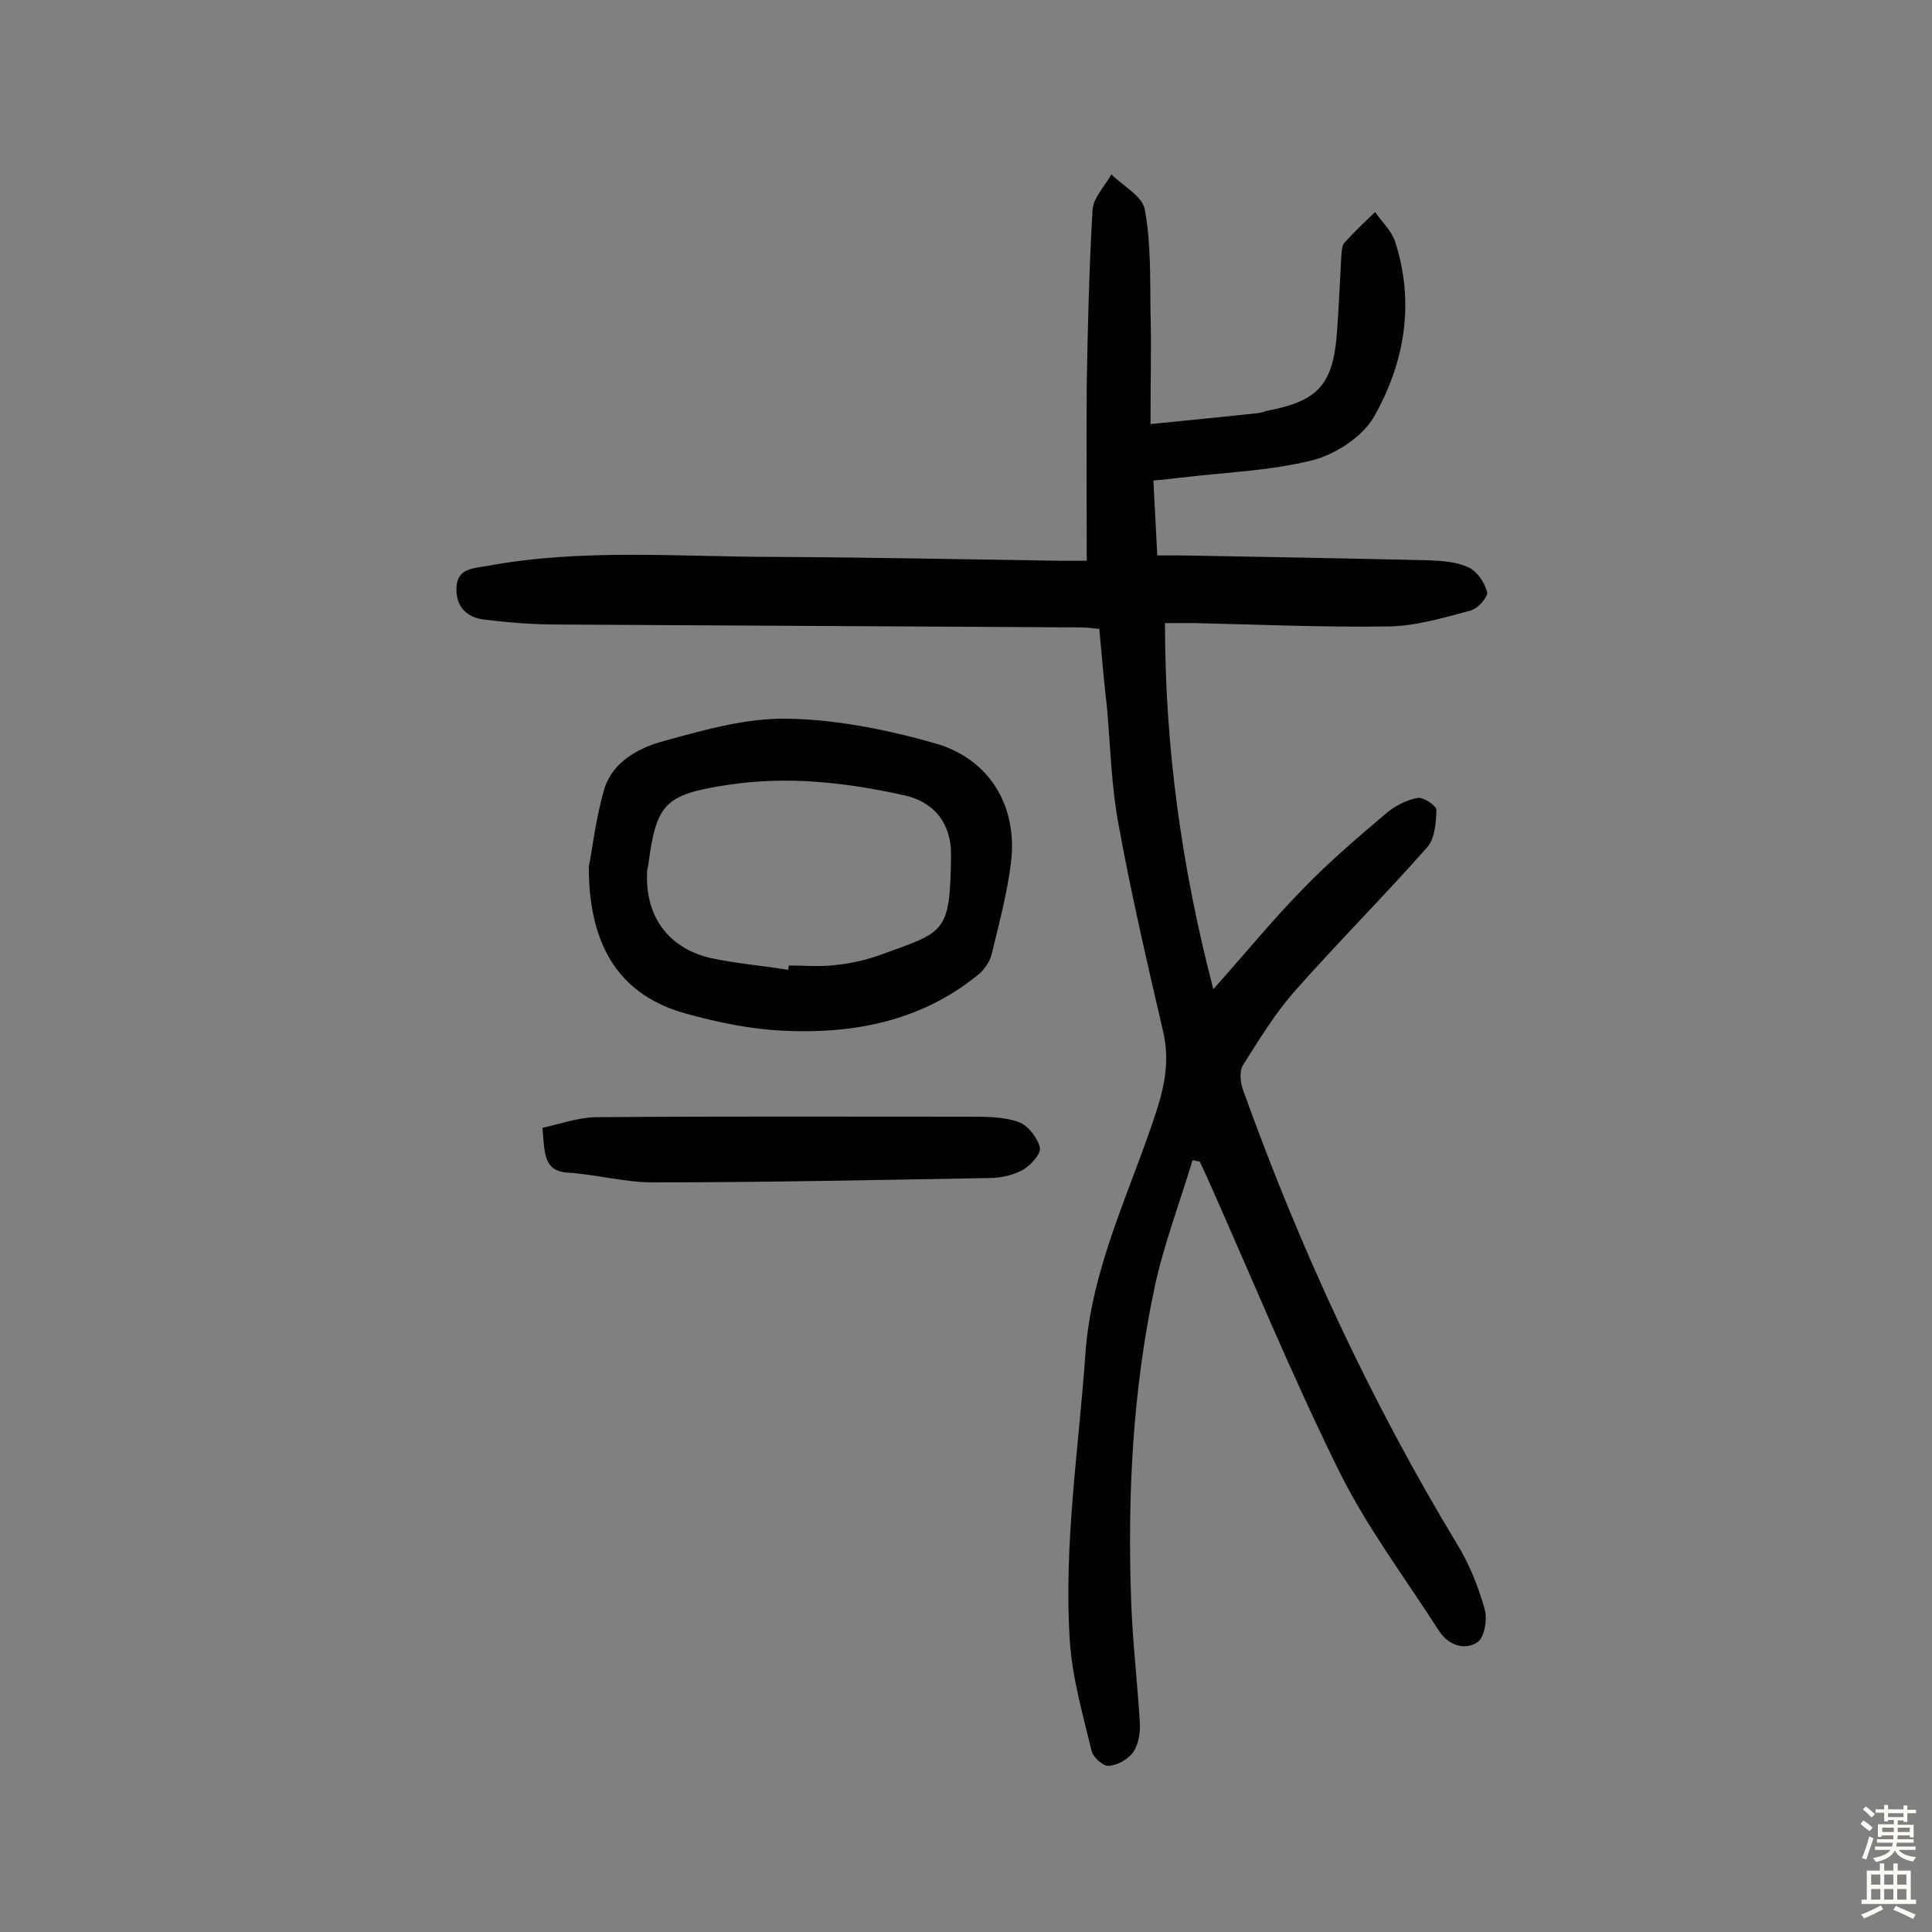
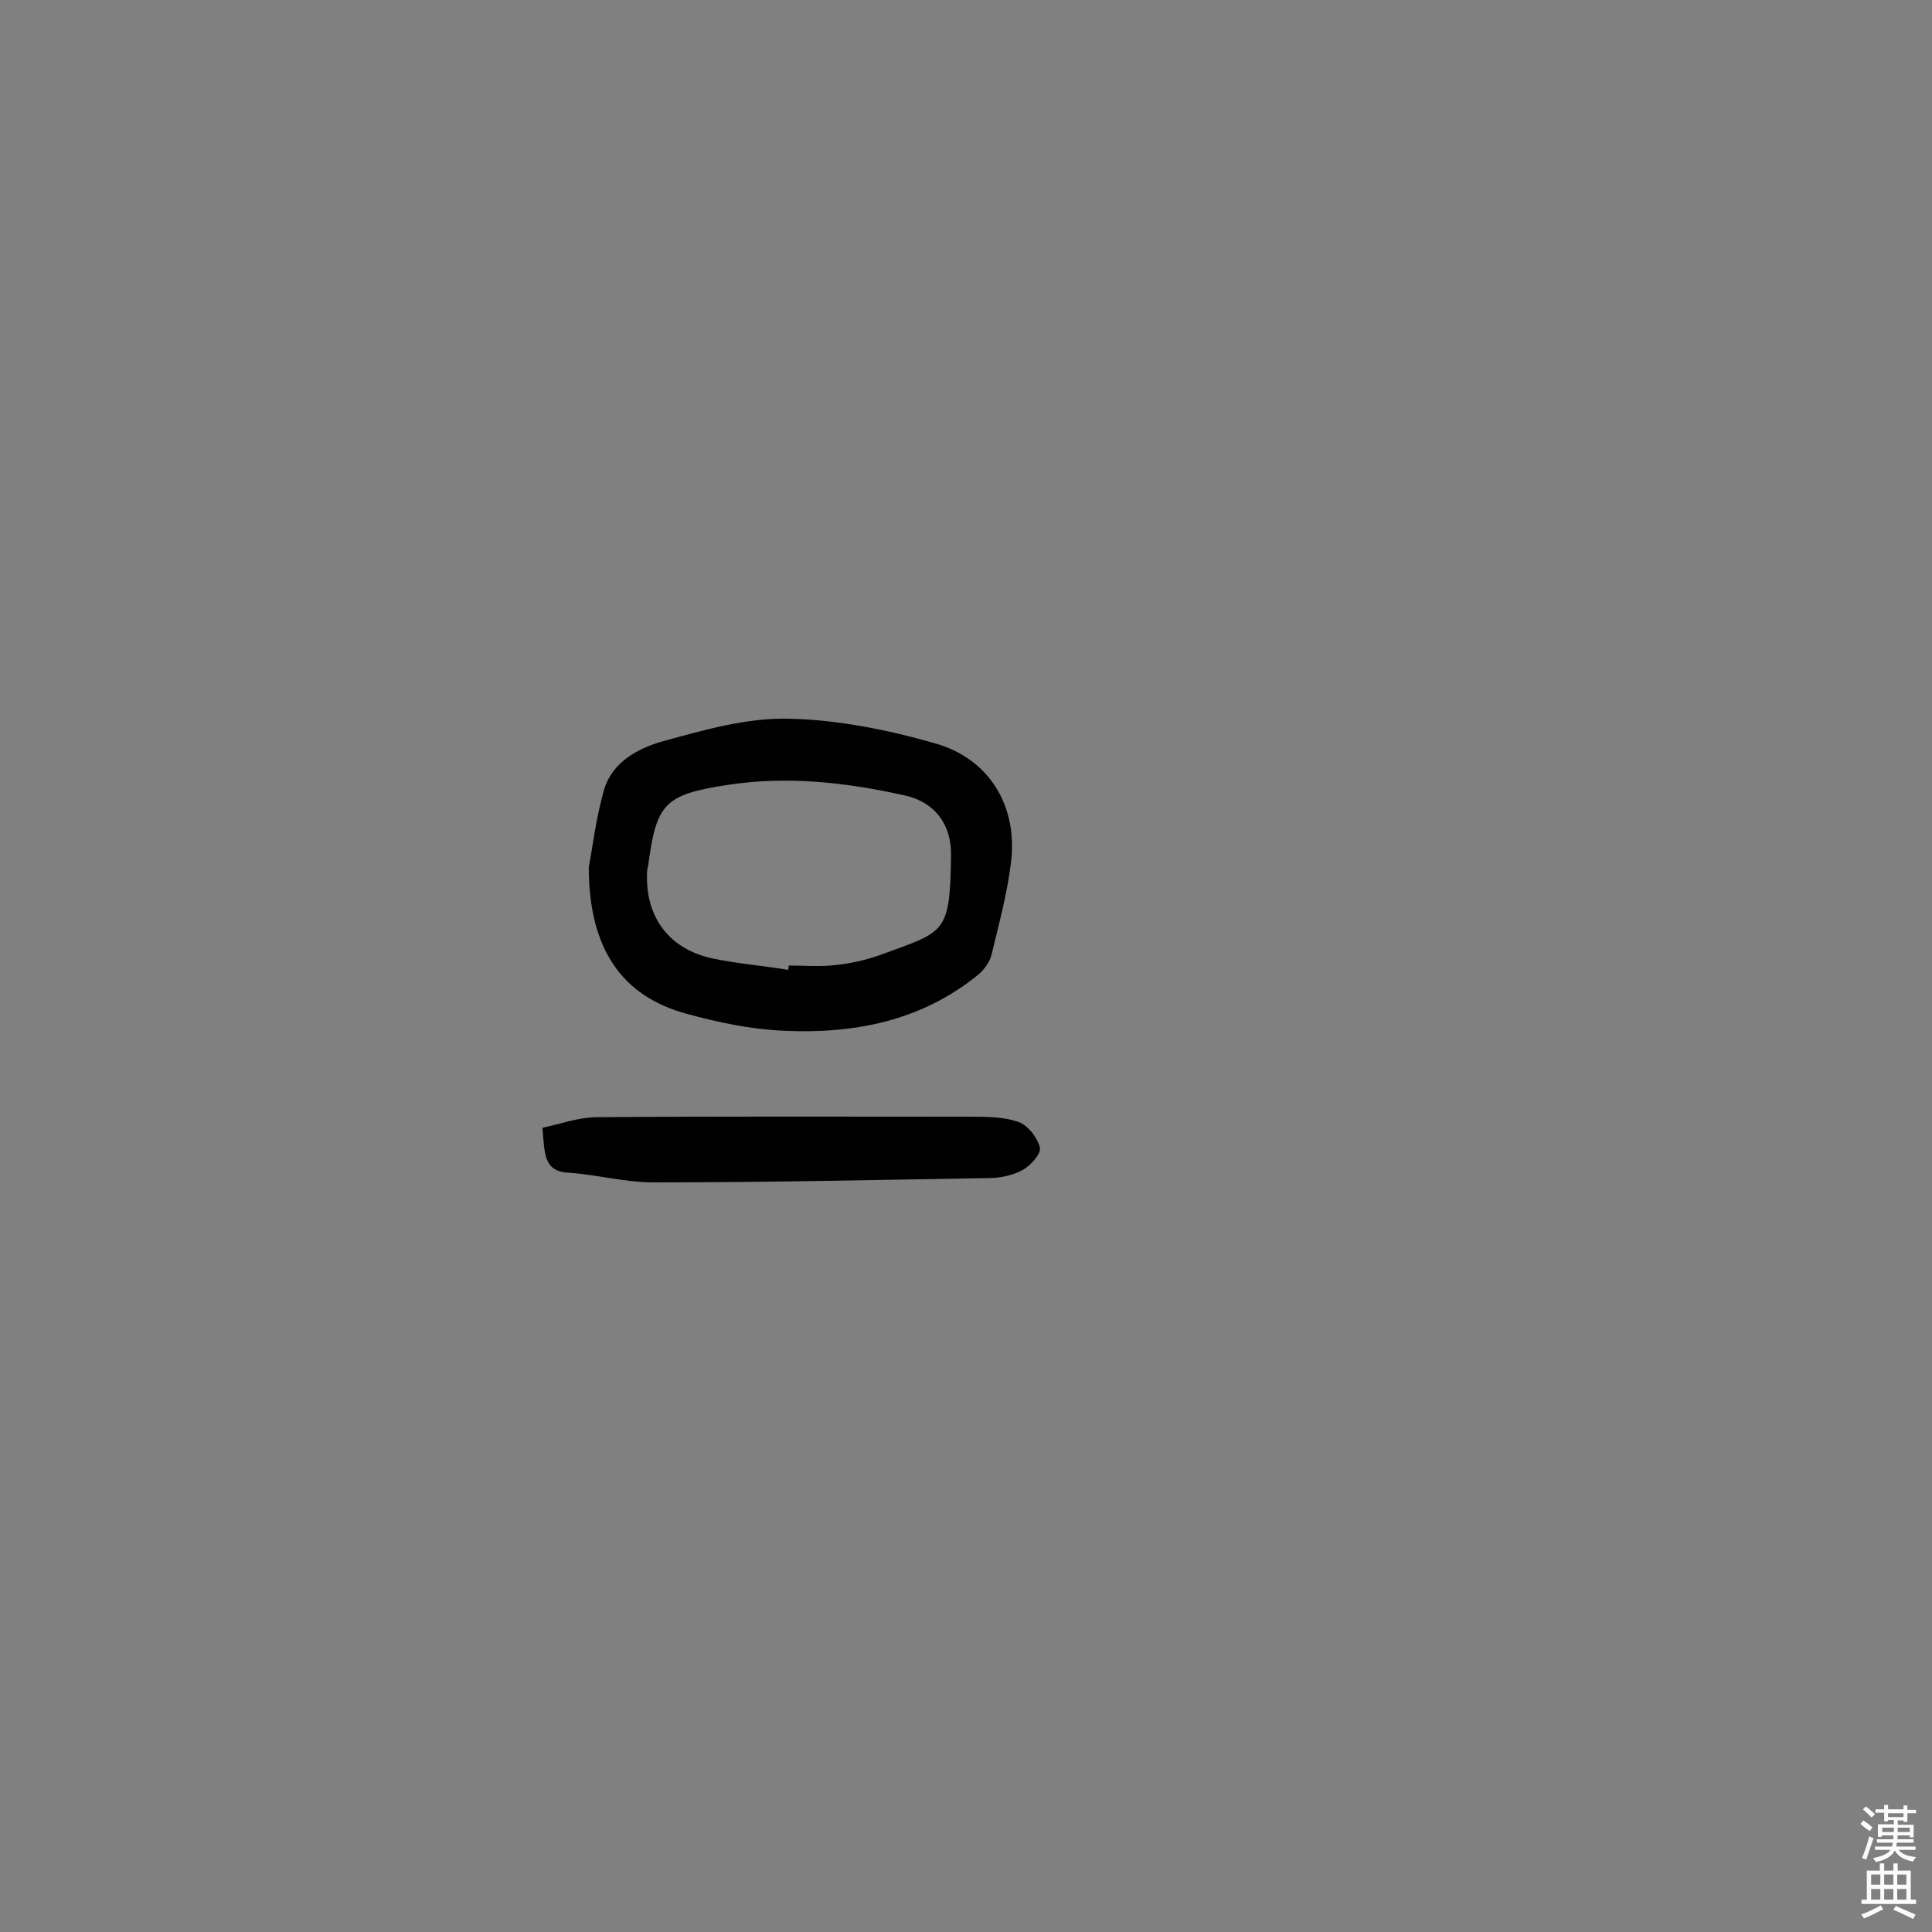
<svg xmlns="http://www.w3.org/2000/svg" enable-background="new 0 0 400 400" viewBox="0 0 400 400">
  <rect x="0" y="0" width="400" height="400" fill="#808080" stroke="none" />
  <g fill="#010102">
-     <path d="m227.6 130.2c-1.4-.1-2.5-.3-3.6-.3-36.2-.2-72.4-.4-108.6-.6-5 0-10-.4-15-1-3.6-.4-6-2.5-5.9-6.5.1-4.1 3.3-4.1 6.2-4.6 19.8-3.7 39.8-1.9 59.8-1.9 19.6.1 39.3.5 58.9.8h5.6c0-12.4-.1-24.4 0-36.4.2-12.1.5-24.2 1.2-36.3.2-2.5 2.5-4.8 3.9-7.3 2.4 2.4 6.4 4.5 6.9 7.2 1.3 6.9 1.1 14.1 1.2 21.2.2 7.3 0 14.6 0 23.3 7.9-.8 15.2-1.5 22.5-2.3.6-.1 1.3-.4 1.9-.5 10.3-2 13.4-5.4 14.2-16.1.4-5.3.6-10.6.9-15.9.1-1 .1-2.2.7-2.8 2-2.2 4.1-4.2 6.3-6.3 1.4 2 3.3 3.8 4.1 6 4.2 12.8 2 25.3-4.4 36.5-2.4 4.1-8 7.7-12.7 8.9-8.8 2.2-18.2 2.5-27.3 3.6-1.7.2-3.5.4-5.6.6.3 5.3.5 10.2.8 15.5h5.4c16.9.3 33.8.6 50.6 1 2.9.1 6 .3 8.5 1.5 1.7.8 3.3 3.1 3.8 5.1.2 1-1.9 3.4-3.4 3.8-5.6 1.5-11.3 3.2-17 3.3-13.5.2-26.9-.4-40.4-.7-1.8 0-3.5 0-5.9 0 0 25.7 3.4 50.4 10 75.8 6.8-7.6 12.4-14.5 18.6-20.8 5.4-5.6 11.4-10.7 17.3-15.7 1.8-1.5 4.2-2.7 6.4-3.1 1.2-.2 3.9 1.6 3.9 2.5-.1 2.6-.3 5.9-1.9 7.7-9 10.2-18.7 19.9-27.7 30.1-4 4.6-7.2 9.9-10.5 15.1-.7 1.2-.5 3.4 0 4.9 11.8 32.9 26.4 64.5 44.5 94.4 2.5 4.1 4.3 8.7 5.6 13.3.6 2.1-.1 5.9-1.5 6.8-2.7 1.8-6.1.6-8-2.4-7-10.9-14.9-21.4-20.6-32.9-9.9-20-18.4-40.8-27.5-61.2-.5-1-.9-2-1.4-3-.5-.1-1-.2-1.5-.3-2.6 8.7-5.9 17.3-7.8 26.1-4.6 21.5-5.7 43.4-4.9 65.3.3 8.4 1.3 16.8 1.8 25.2.1 2-.3 4.4-1.4 6-1.1 1.5-3.3 2.7-5.1 2.8-1.1.1-3.2-1.8-3.5-3.1-1.8-7.5-4-15.1-4.5-22.7-1.3-19.8 1.8-39.5 3.2-59.2 1.2-18.3 9.5-34.2 14.9-51.1 1.7-5.4 2.5-10.4 1.2-16-3.3-14.2-6.6-28.4-9.2-42.7-1.5-7.9-1.7-16.1-2.4-24.2-.6-5.3-1.1-10.7-1.6-16.4z" />
    <path d="m121.9 179.5c.7-3.4 1.4-9.9 3.2-16.1 1.7-5.7 7.2-8.6 12.4-10 8.4-2.3 17.1-4.8 25.7-4.6 10.2.2 20.6 2.3 30.4 5.1 11.3 3.2 17.2 13.1 15.7 24.8-.8 6.4-2.5 12.7-4 18.9-.4 1.6-1.6 3.3-2.9 4.3-11.7 9.5-25.6 12.2-40.2 11.5-6.7-.3-13.5-1.7-20-3.5-13.4-3.6-20.3-13.4-20.3-30.4zm41.3 21.3c0-.3.1-.6.1-.9 3.2 0 6.5.3 9.7-.1 3-.3 6.1-1 9-2 13.6-5 14.7-4.2 14.9-20.7.1-6.5-3.4-11-9.5-12.4-12.1-2.7-24.3-4.1-36.7-2.2-13.2 2-14.8 3.9-16.5 16.7 0 .3-.2.6-.2.9-.6 9.2 4 16 12.9 18.2 5.4 1.2 10.9 1.6 16.3 2.5z" />
    <path d="m112.3 233.5c3.7-.8 7.3-2.1 11-2.2 25.8-.2 51.7-.1 77.5-.1 3.4 0 7 0 10.1 1.1 1.9.7 3.9 3.2 4.4 5.3.3 1.2-1.9 3.7-3.5 4.6-2 1.1-4.6 1.7-7 1.7-23.2.4-46.4.9-69.6.9-5.8 0-11.6-1.6-17.4-2-5.4-.2-5-4.2-5.5-9.3z" />
  </g>
  <path d="m385.2 377.6.6-.7c.6.4 1.3.9 1.9 1.5l-.6.7c-.8-.5-1.4-1-1.9-1.5zm.3 7.1c.6-1.4 1.1-2.9 1.5-4.5.3.1.6.3.9.4-.5 1.4-1 2.9-1.5 4.4zm.2-10.1.6-.6c.7.5 1.3 1.1 1.9 1.6l-.7.7c-.6-.6-1.2-1.2-1.8-1.7zm8.4-.8h.8v.9h1.8v.7h-1.8v1.8h-.8v-.3h-1.2v.9h3.3v2.6h-.8v-.4h-2.5c0 .3 0 .6-.1.8h3.4v.7h-3.5c0 .3-.1.6-.1.8h4v.7h-3.5c.7.9 1.9 1.3 3.6 1.5-.2.2-.4.5-.6.9-1.9-.3-3.2-1.1-3.8-2.3-.5 1.1-1.8 2-3.9 2.4-.2-.3-.4-.5-.6-.8 1.9-.4 3.1-.9 3.6-1.7h-3.2v-.7h3.5c.1-.2.1-.5.2-.8h-3.3v-.7h3.4c0-.2 0-.5 0-.8h-2.4v.3h-.8v-2.6h3.3v-.9h-1.2v.3h-.8v-1.8h-1.8v-.7h1.8v-.9h.8v.9h3.2zm-4.4 5.5h2.4c0-.3 0-.6 0-.9h-2.4zm1.2-3.1h3.2v-.8h-3.2zm4.4 2.2h-2.4v.9h2.5v-.9z" fill="#fcfbfa" />
  <path d="m389.2 385.8h.9v1.5h1.9v-1.5h.9v1.5h2.7v6h1.1v.9h-11.3v-.9h1.1v-6h2.7zm.2 8.7.5.8c-1.2.6-2.5 1.3-4 1.9-.2-.3-.3-.6-.6-.8 1.6-.6 3-1.3 4.1-1.9zm-2-4.3h1.9v-2.1h-1.9zm0 3.1h1.9v-2.2h-1.9zm2.7-3.1h1.9v-2.1h-1.9zm0 3.1h1.9v-2.2h-1.9zm2.4 1.3c1.4.6 2.7 1.2 4.1 1.8l-.5.9c-1.5-.7-2.8-1.4-4.1-1.9zm2.2-6.5h-1.9v2.1h1.9zm-1.9 5.2h1.9v-2.2h-1.9z" fill="#fcfbfa" />
</svg>